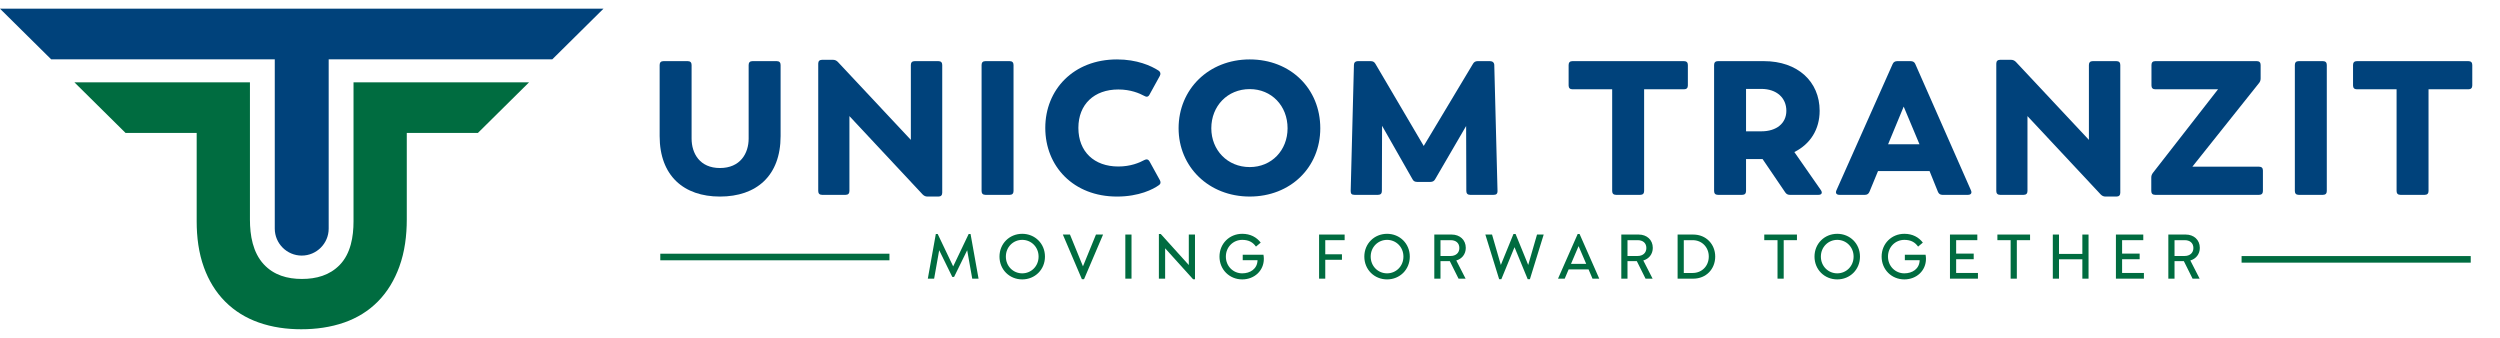
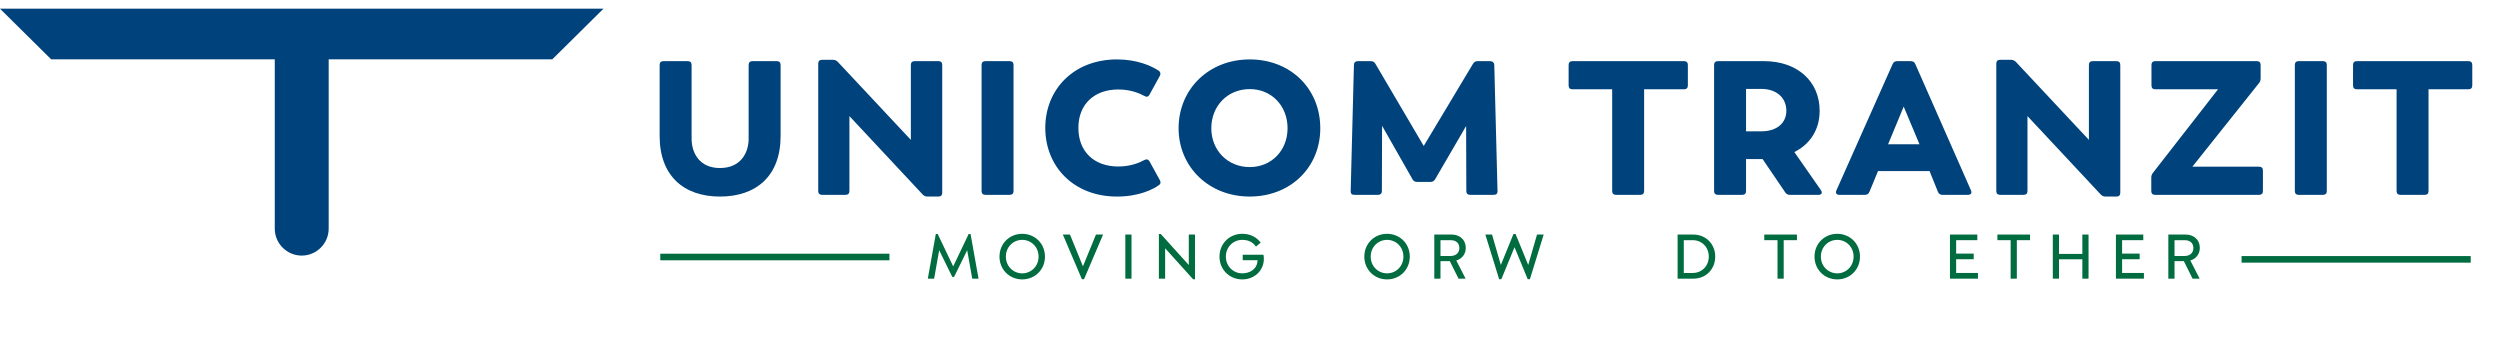
<svg xmlns="http://www.w3.org/2000/svg" width="281" height="38" viewBox="0 0 281 38" fill="none">
  <g clip-path="url(#clip0_2003_900)">
-     <path fill-rule="evenodd" clip-rule="evenodd" d="M28.093 9.253H8.363L14.114 14.944H22.107V24.886C22.107 26.638 22.325 28.421 22.928 30.073C23.453 31.513 24.23 32.821 25.318 33.908C26.381 34.972 27.649 35.742 29.066 36.244C30.604 36.789 32.232 37.008 33.858 37.008C35.503 37.008 37.151 36.791 38.705 36.245C40.135 35.742 41.412 34.966 42.478 33.886C43.573 32.778 44.352 31.439 44.883 29.98C45.5 28.287 45.722 26.459 45.722 24.664V14.944H53.715L59.466 9.253H39.736V24.886C39.736 26.593 39.426 28.491 38.193 29.768C37.054 30.951 35.542 31.354 33.933 31.354C32.297 31.354 30.78 30.931 29.645 29.706C28.413 28.375 28.093 26.452 28.093 24.701V9.253Z" fill="#006C40" />
    <path fill-rule="evenodd" clip-rule="evenodd" d="M5.748 6.666H30.884V25.698C30.884 27.366 32.246 28.728 33.914 28.728C35.582 28.728 36.944 27.366 36.944 25.698V6.666H62.081L67.832 0.975H-0.003L5.748 6.666Z" fill="#00427B" />
    <path d="M74.144 15.295V7.3C74.144 7.022 74.294 6.872 74.571 6.872H77.308C77.586 6.872 77.735 7.022 77.735 7.3V15.573C77.735 17.241 78.654 18.886 80.92 18.886C83.207 18.886 84.148 17.241 84.148 15.573V7.3C84.148 7.022 84.297 6.872 84.576 6.872H87.312C87.59 6.872 87.739 7.022 87.739 7.3V15.295C87.739 19.763 85.024 22.093 80.92 22.093C76.859 22.093 74.144 19.763 74.144 15.295Z" fill="#00427B" />
    <path d="M105.907 7.3V21.664C105.907 21.942 105.758 22.093 105.48 22.093H104.239C104.026 22.093 103.855 22.007 103.705 21.857L95.475 13.05V21.472C95.475 21.75 95.325 21.9 95.048 21.9H92.397C92.119 21.9 91.969 21.75 91.969 21.472V7.15C91.969 6.872 92.119 6.723 92.397 6.723H93.636C93.85 6.723 94.022 6.808 94.171 6.958L102.38 15.722V7.3C102.38 7.022 102.53 6.872 102.807 6.872H105.48C105.758 6.872 105.907 7.022 105.907 7.3Z" fill="#00427B" />
    <path d="M110.33 21.472V7.3C110.33 7.022 110.48 6.872 110.757 6.872H113.494C113.772 6.872 113.921 7.022 113.921 7.3V21.472C113.921 21.75 113.772 21.9 113.494 21.9H110.757C110.48 21.9 110.33 21.75 110.33 21.472Z" fill="#00427B" />
    <path d="M117.49 14.375C117.49 10.079 120.654 6.679 125.55 6.679C127.794 6.679 129.376 7.385 130.231 7.941C130.445 8.09 130.488 8.304 130.359 8.54L129.205 10.634C129.076 10.891 128.863 10.934 128.627 10.784C128.072 10.485 127.089 10.057 125.699 10.057C122.985 10.057 121.21 11.725 121.21 14.375C121.21 17.048 122.985 18.715 125.699 18.715C127.089 18.715 128.072 18.287 128.627 17.988C128.863 17.86 129.076 17.903 129.205 18.138L130.359 20.232C130.488 20.468 130.488 20.66 130.231 20.831C129.632 21.259 128.051 22.093 125.55 22.093C120.654 22.093 117.49 18.693 117.49 14.375Z" fill="#00427B" />
    <path d="M144.723 14.418C144.723 11.896 142.928 10.015 140.469 10.015C137.968 10.015 136.151 11.917 136.151 14.418C136.151 16.876 137.968 18.779 140.469 18.779C142.928 18.779 144.723 16.898 144.723 14.418ZM132.474 14.418C132.474 10.035 135.852 6.679 140.469 6.679C145.044 6.679 148.4 9.95 148.4 14.418C148.4 18.821 145.044 22.092 140.469 22.092C135.852 22.092 132.474 18.736 132.474 14.418Z" fill="#00427B" />
    <path d="M168.321 21.472C168.321 21.814 168.149 21.9 167.872 21.9H165.242C164.965 21.9 164.815 21.75 164.815 21.472L164.793 14.162L161.309 20.147C161.202 20.34 161.032 20.446 160.796 20.446H159.279C159.043 20.446 158.872 20.361 158.765 20.147L155.345 14.14L155.323 21.472C155.323 21.75 155.174 21.9 154.896 21.9H152.246C151.925 21.9 151.817 21.772 151.817 21.472L152.182 7.3C152.182 7.044 152.331 6.872 152.652 6.872H154.084C154.319 6.872 154.49 6.979 154.596 7.172L160.027 16.406L165.563 7.172C165.67 6.979 165.841 6.872 166.076 6.872H167.486C167.765 6.872 167.957 7.044 167.957 7.321L168.321 21.472Z" fill="#00427B" />
    <path d="M189.716 7.3V9.608C189.716 9.886 189.566 10.036 189.288 10.036H184.799V21.472C184.799 21.75 184.65 21.9 184.372 21.9H181.635C181.358 21.9 181.208 21.75 181.208 21.472V10.036H176.74C176.462 10.036 176.313 9.886 176.313 9.608V7.3C176.313 7.022 176.462 6.872 176.74 6.872H189.288C189.566 6.872 189.716 7.022 189.716 7.3Z" fill="#00427B" />
    <path d="M196.255 14.76H197.987C199.676 14.76 200.787 13.862 200.787 12.452C200.787 10.998 199.697 9.993 197.966 9.993H196.255V14.76ZM204.4 21.9H201.171C200.958 21.9 200.787 21.814 200.659 21.622L198.116 17.881H196.255V21.472C196.255 21.75 196.106 21.9 195.828 21.9H193.091C192.813 21.9 192.664 21.75 192.664 21.472V7.3C192.664 7.022 192.813 6.872 193.091 6.872H198.265C202.048 6.872 204.528 9.159 204.528 12.452C204.528 14.546 203.48 16.192 201.685 17.09L204.678 21.386C204.87 21.686 204.742 21.9 204.4 21.9Z" fill="#00427B" />
    <path d="M212.222 16.214H215.749L213.975 11.981L212.222 16.214ZM221.2 21.9H218.314C218.079 21.9 217.908 21.772 217.823 21.558L216.882 19.227H211.089L210.127 21.558C210.042 21.772 209.87 21.9 209.635 21.9H206.749C206.429 21.9 206.279 21.708 206.408 21.408L212.735 7.193C212.82 6.979 213.013 6.872 213.248 6.872H214.766C215.001 6.872 215.193 6.979 215.278 7.193L221.542 21.408C221.671 21.708 221.521 21.9 221.2 21.9Z" fill="#00427B" />
    <path d="M238.321 7.3V21.664C238.321 21.942 238.171 22.093 237.893 22.093H236.653C236.439 22.093 236.268 22.007 236.119 21.857L227.888 13.05V21.472C227.888 21.75 227.739 21.9 227.462 21.9H224.81C224.532 21.9 224.383 21.75 224.383 21.472V7.15C224.383 6.872 224.532 6.723 224.81 6.723H226.05C226.264 6.723 226.435 6.808 226.585 6.958L234.793 15.722V7.3C234.793 7.022 234.943 6.872 235.221 6.872H237.893C238.171 6.872 238.321 7.022 238.321 7.3Z" fill="#00427B" />
    <path d="M254.352 19.163V21.472C254.352 21.75 254.202 21.9 253.924 21.9H242.231C241.953 21.9 241.804 21.75 241.804 21.472V19.954C241.804 19.74 241.868 19.591 241.996 19.42L249.307 10.036H242.252C241.974 10.036 241.825 9.886 241.825 9.608V7.3C241.825 7.022 241.974 6.871 242.252 6.871H253.668C253.946 6.871 254.095 7.022 254.095 7.3V8.817C254.095 9.031 254.031 9.202 253.903 9.351L246.421 18.736H253.924C254.202 18.736 254.352 18.885 254.352 19.163Z" fill="#00427B" />
    <path d="M257.941 21.472V7.3C257.941 7.022 258.091 6.872 258.369 6.872H261.105C261.383 6.872 261.532 7.022 261.532 7.3V21.472C261.532 21.75 261.383 21.9 261.105 21.9H258.369C258.091 21.9 257.941 21.75 257.941 21.472Z" fill="#00427B" />
    <path d="M277.884 7.3V9.608C277.884 9.886 277.734 10.036 277.457 10.036H272.967V21.472C272.967 21.75 272.818 21.9 272.54 21.9H269.804C269.526 21.9 269.376 21.75 269.376 21.472V10.036H264.908C264.631 10.036 264.481 9.886 264.481 9.608V7.3C264.481 7.022 264.631 6.872 264.908 6.872H277.457C277.734 6.872 277.884 7.022 277.884 7.3Z" fill="#00427B" />
    <path d="M107.04 31.131L105.565 28.126L104.996 31.321H104.287L105.186 26.3H105.397L107.138 29.944L108.879 26.3H109.09L109.989 31.321H109.28L108.711 28.126L107.236 31.131H107.04Z" fill="#006C40" />
    <path d="M113.059 28.842C113.059 29.924 113.887 30.724 114.898 30.724C115.909 30.724 116.737 29.924 116.737 28.842C116.737 27.761 115.909 26.961 114.898 26.961C113.887 26.961 113.059 27.761 113.059 28.842ZM117.454 28.842C117.454 30.303 116.33 31.405 114.898 31.405C113.466 31.405 112.342 30.303 112.342 28.842C112.342 27.381 113.466 26.28 114.898 26.28C116.33 26.28 117.454 27.381 117.454 28.842Z" fill="#006C40" />
    <path d="M120.264 26.363L121.725 29.937L123.186 26.363H123.986L121.845 31.384H121.605L119.464 26.363H120.264Z" fill="#006C40" />
    <path d="M127.182 26.363H126.487V31.321H127.182V26.363Z" fill="#006C40" />
    <path d="M130.258 26.3H130.469L133.621 29.79V26.363H134.317V31.39H134.106L130.961 27.908V31.321H130.258V26.3Z" fill="#006C40" />
    <path d="M137.787 28.842C137.787 29.924 138.615 30.724 139.626 30.724C140.504 30.724 141.326 30.239 141.347 29.243H139.682V28.632H142.013C142.041 28.793 142.056 28.941 142.056 29.096C142.056 30.422 140.995 31.405 139.626 31.405C138.194 31.405 137.07 30.303 137.07 28.842C137.07 27.381 138.194 26.28 139.626 26.28C140.539 26.28 141.241 26.658 141.704 27.27L141.171 27.719C140.834 27.242 140.377 26.961 139.626 26.961C138.615 26.961 137.787 27.761 137.787 28.842Z" fill="#006C40" />
-     <path d="M148.265 26.363H151.137V26.995H148.96V28.582H150.835V29.2H148.96V31.321H148.265V26.363Z" fill="#006C40" />
    <path d="M154.066 28.842C154.066 29.924 154.894 30.724 155.906 30.724C156.917 30.724 157.745 29.924 157.745 28.842C157.745 27.761 156.917 26.961 155.906 26.961C154.894 26.961 154.066 27.761 154.066 28.842ZM158.461 28.842C158.461 30.303 157.338 31.405 155.906 31.405C154.473 31.405 153.35 30.303 153.35 28.842C153.35 27.381 154.473 26.28 155.906 26.28C157.338 26.28 158.461 27.381 158.461 28.842Z" fill="#006C40" />
    <path d="M163.048 28.772C163.631 28.772 164.031 28.427 164.031 27.88C164.031 27.304 163.631 26.995 163.055 26.995H161.911V28.772H163.048ZM161.216 31.321V26.363H163.174C164.073 26.363 164.754 26.953 164.754 27.859C164.754 28.568 164.319 29.095 163.687 29.277L164.733 31.321H163.94L162.957 29.348L161.911 29.354V31.321H161.216Z" fill="#006C40" />
    <path d="M167.705 26.363L168.695 29.782L170.113 26.3H170.352L171.771 29.782L172.761 26.363H173.512L171.96 31.384H171.715L170.232 27.782L168.751 31.384H168.505L166.953 26.363H167.705Z" fill="#006C40" />
-     <path d="M178.288 29.657L177.432 27.663L176.582 29.657H178.288ZM178.555 30.281H176.315L175.873 31.321H175.121L177.333 26.3H177.544L179.756 31.321H178.997L178.555 30.281Z" fill="#006C40" />
-     <path d="M184.068 28.772C184.65 28.772 185.051 28.427 185.051 27.88C185.051 27.304 184.65 26.995 184.074 26.995H182.93V28.772H184.068ZM182.235 31.321V26.363H184.194C185.093 26.363 185.774 26.953 185.774 27.859C185.774 28.568 185.339 29.095 184.707 29.277L185.753 31.321H184.959L183.977 29.348L182.93 29.354V31.321H182.235Z" fill="#006C40" />
    <path d="M190.262 30.682C191.273 30.682 192.067 29.917 192.067 28.836C192.067 27.776 191.28 26.996 190.269 26.996H189.258V30.682H190.262ZM188.563 26.364H190.325C191.772 26.364 192.79 27.459 192.79 28.836C192.79 30.24 191.772 31.321 190.325 31.321H188.563V26.364Z" fill="#006C40" />
    <path d="M199.793 26.995H198.304V26.363H201.977V26.995H200.488V31.321H199.793V26.995Z" fill="#006C40" />
    <path d="M204.667 28.842C204.667 29.924 205.495 30.724 206.506 30.724C207.517 30.724 208.345 29.924 208.345 28.842C208.345 27.761 207.517 26.961 206.506 26.961C205.495 26.961 204.667 27.761 204.667 28.842ZM209.062 28.842C209.062 30.303 207.939 31.405 206.506 31.405C205.074 31.405 203.95 30.303 203.95 28.842C203.95 27.381 205.074 26.28 206.506 26.28C207.939 26.28 209.062 27.381 209.062 28.842Z" fill="#006C40" />
-     <path d="M212.21 28.842C212.21 29.924 213.038 30.724 214.049 30.724C214.927 30.724 215.749 30.239 215.77 29.243H214.105V28.632H216.436C216.464 28.793 216.479 28.941 216.479 29.096C216.479 30.422 215.418 31.405 214.049 31.405C212.616 31.405 211.494 30.303 211.494 28.842C211.494 27.381 212.616 26.28 214.049 26.28C214.962 26.28 215.664 26.658 216.127 27.27L215.594 27.719C215.257 27.242 214.8 26.961 214.049 26.961C213.038 26.961 212.21 27.761 212.21 28.842Z" fill="#006C40" />
    <path d="M222.251 26.363V26.995H219.871V28.505H221.844V29.137H219.871V30.681H222.321V31.321H219.176V26.363H222.251Z" fill="#006C40" />
    <path d="M225.995 26.995H224.507V26.363H228.179V26.995H226.691V31.321H225.995V26.995Z" fill="#006C40" />
    <path d="M230.736 26.363H231.431V28.54H234.057V26.363H234.752V31.321H234.057V29.144H231.431V31.321H230.736V26.363Z" fill="#006C40" />
    <path d="M240.905 26.363V26.995H238.524V28.505H240.497V29.137H238.524V30.681H240.975V31.321H237.829V26.363H240.905Z" fill="#006C40" />
    <path d="M245.554 28.772C246.136 28.772 246.537 28.427 246.537 27.88C246.537 27.304 246.136 26.995 245.56 26.995H244.417V28.772H245.554ZM243.721 31.321V26.363H245.68C246.579 26.363 247.26 26.953 247.26 27.859C247.26 28.568 246.825 29.095 246.193 29.277L247.239 31.321H246.445L245.463 29.348L244.417 29.354V31.321H243.721Z" fill="#006C40" />
    <path d="M277.71 29.152H251.954" stroke="#006C40" stroke-width="0.74" stroke-miterlimit="10" />
    <path d="M99.974 28.887H74.217" stroke="#006C40" stroke-width="0.74" stroke-miterlimit="10" />
  </g>
  <defs>
    <clipPath id="clip0_2003_900">
      <rect width="281" height="36.044" fill="white" transform="translate(0 0.978)" />
    </clipPath>
  </defs>
</svg>